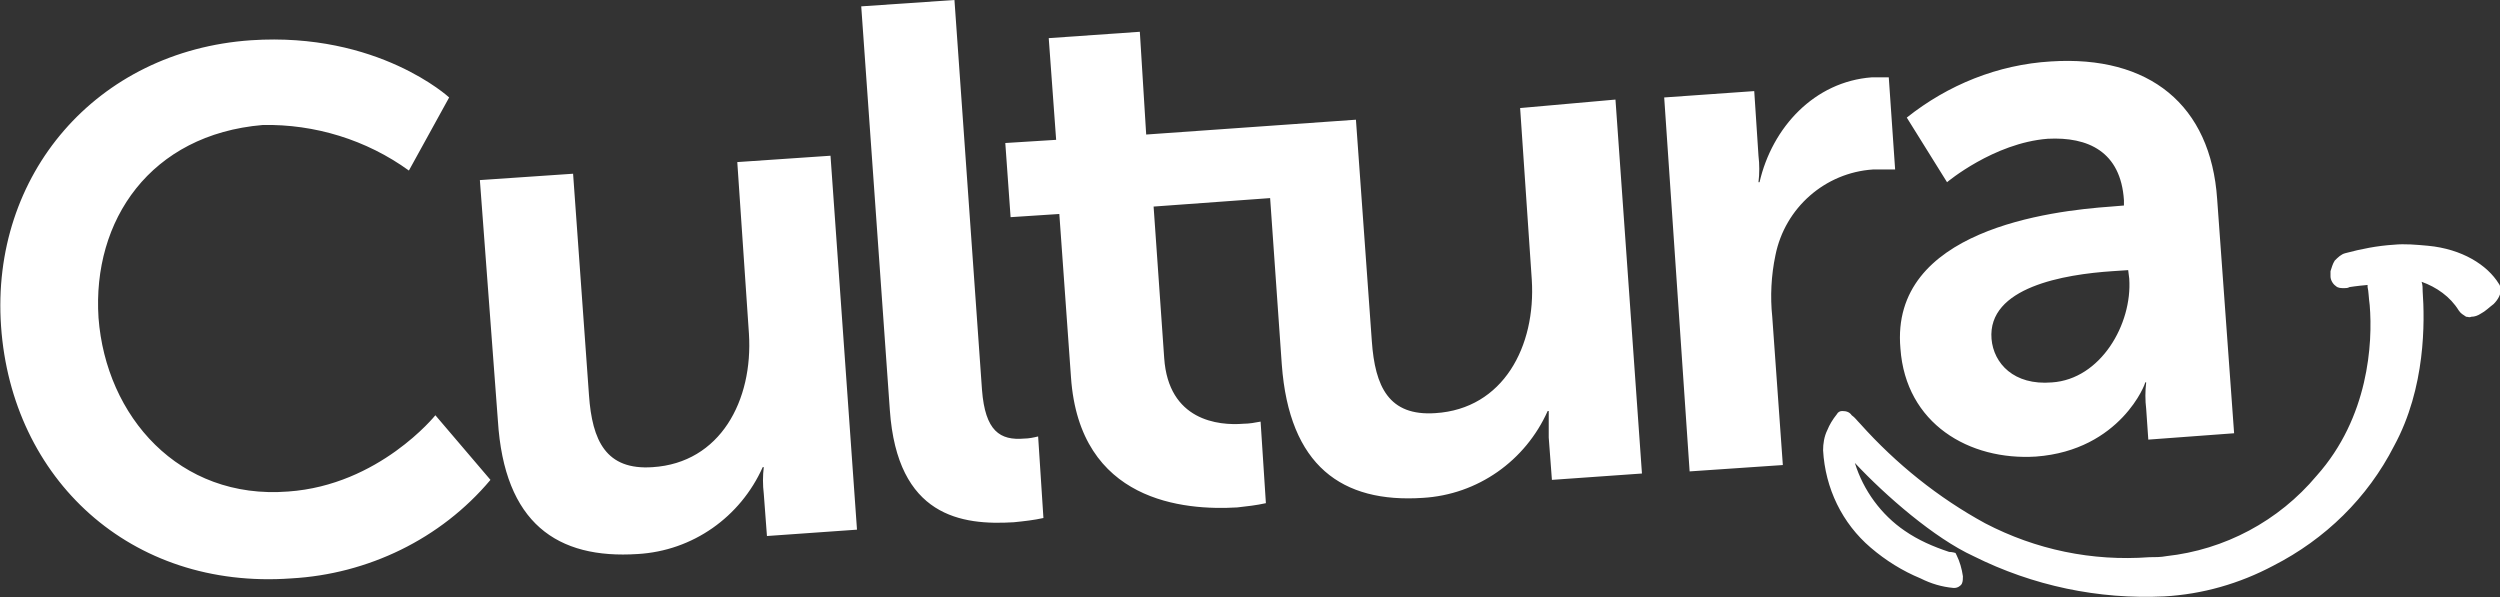
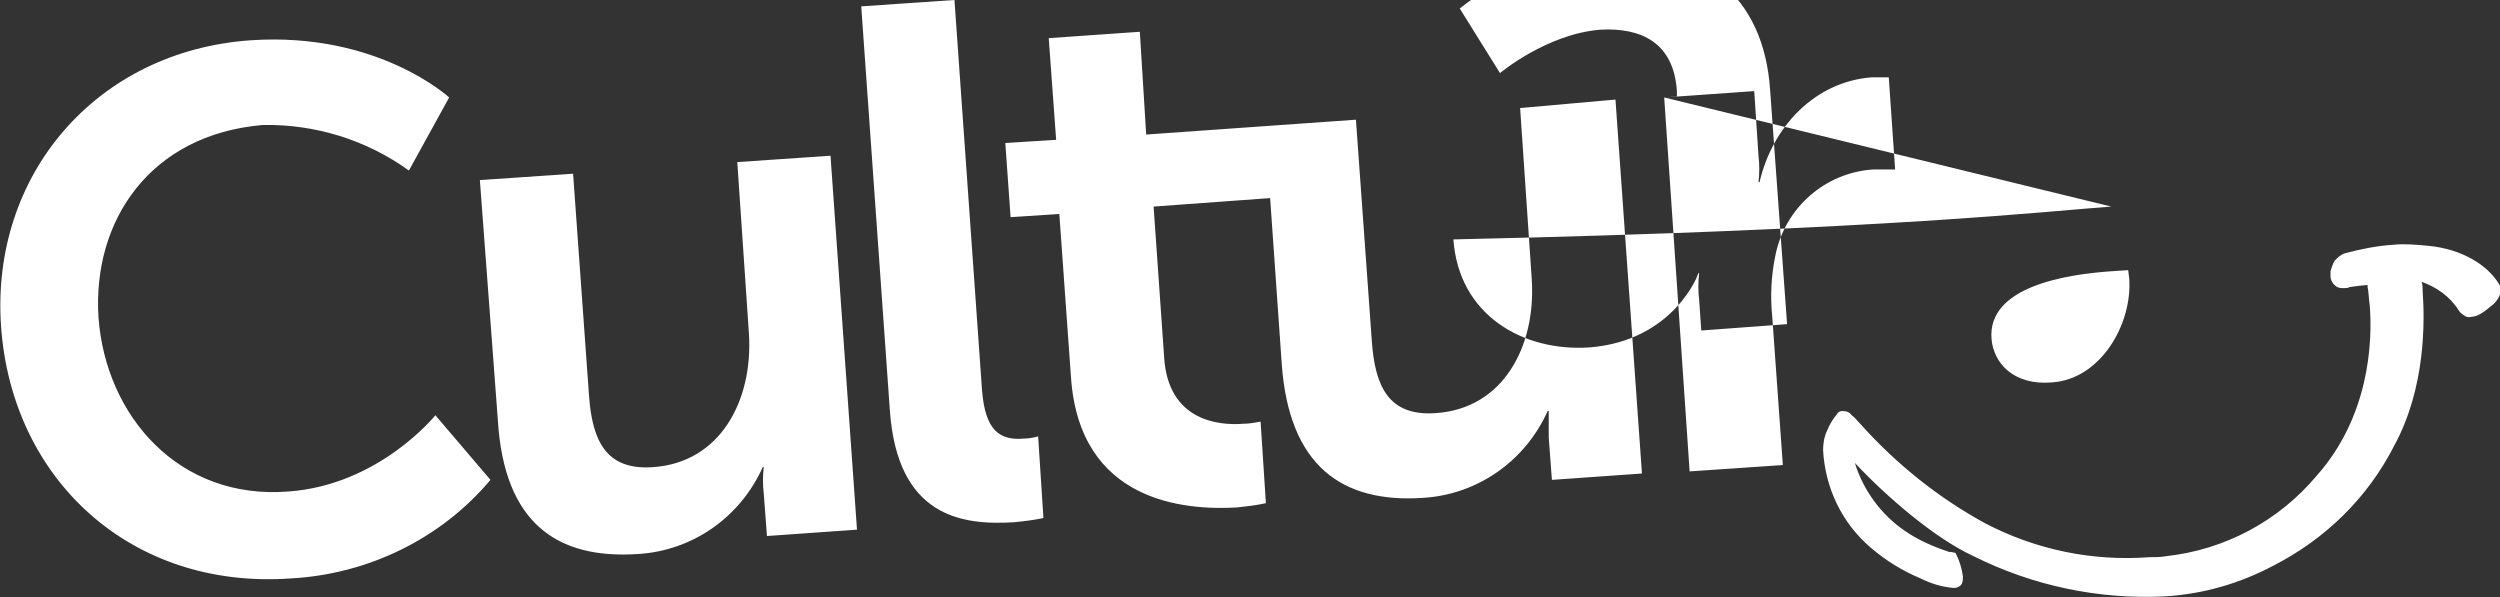
<svg xmlns="http://www.w3.org/2000/svg" version="1.1" id="Calque_1" x="0px" y="0px" viewBox="0 0 236 56.4" style="enable-background:new 0 0 236 56.4;" xml:space="preserve">
  <rect x="0" y="0" width="236" height="56.4" fill="#333333" stroke="none" />
  <style type="text/css">
	.st0{fill-rule:evenodd;clip-rule:evenodd;fill:#FFFFFF;}
</style>
-   <path id="Forme_1" class="st0" d="M235.9,26.8c-1.1-1.8-3.5-3.3-6.7-3.6c-1.1-0.1-2.2-0.2-3.2-0.1c-1.6,0.1-3.1,0.4-4.6,0.8  c-0.4,0.1-0.7,0.4-1,0.7c-0.2,0.3-0.3,0.7-0.4,1c0,0.2,0,0.3,0,0.5c0,0.3,0.2,0.7,0.5,0.9c0.2,0.2,0.5,0.2,0.8,0.2  c0.2,0,0.3,0,0.5-0.1c0,0,0.6-0.1,1.7-0.2v0.2c0.1,0.4,0.1,1,0.2,1.7c0.3,3.6-0.1,10.6-5,16.1c-3.6,4.3-8.7,7-14.2,7.6  c-0.5,0.1-1.1,0.1-1.6,0.1c-5.4,0.4-10.7-0.7-15.5-3.2C183,47,179,43.8,175.6,40c-0.3-0.3-0.5-0.6-0.8-0.8c-0.2-0.3-0.5-0.4-0.9-0.4  c-0.2,0-0.4,0.1-0.5,0.3c-0.4,0.5-0.7,1-0.9,1.5c-0.3,0.6-0.4,1.3-0.4,1.9l0,0c0.2,3.6,1.8,6.9,4.5,9.2c1.4,1.2,3,2.2,4.7,2.9  c1,0.5,2,0.8,3.1,0.9h0.1c0.3,0,0.6-0.2,0.7-0.4c0.1-0.2,0.1-0.5,0.1-0.7c-0.1-0.7-0.3-1.4-0.6-2l-0.1-0.2c0,0-0.3-0.1-0.6-0.1  c-1.5-0.5-2.9-1.1-4.2-2c-2.2-1.5-3.9-3.8-4.7-6.4c2.9,3.1,7.5,7.1,11.2,8.8c5.6,2.8,11.8,4.1,18,3.8l0,0c3.6-0.2,7.1-1.2,10.3-2.9  c4.9-2.5,8.9-6.4,11.4-11.3c3-5.5,2.9-11.8,2.7-14.6c0-0.3,0-0.6-0.1-0.9c1.4,0.5,2.7,1.4,3.5,2.7c0.2,0.3,0.4,0.4,0.7,0.6  c0.2,0,0.3,0.1,0.5,0c0.3,0,0.6-0.1,0.9-0.3l0,0c0.4-0.2,0.8-0.6,1.2-0.9c0.4-0.4,0.7-0.9,0.7-1.5C236,27.1,236,26.9,235.9,26.8   M23.7,3.8c12-0.8,18.7,5.4,18.7,5.4l-3.8,6.9c-4-2.9-8.9-4.4-13.8-4.3C14.2,12.7,8.7,20.8,9.3,30c0.7,9.3,7.6,17.2,17.9,16.4  c8.6-0.6,13.9-7.2,13.9-7.2l5.2,6.1c-4.7,5.6-11.6,8.9-18.8,9.3C12.3,55.7,1.1,45.2,0.1,30.8C-0.9,16.5,9.1,4.8,23.7,3.8 M45.3,17  l8.8-0.6l1.5,20.9c0.3,4.3,1.6,7.1,6,6.8c6.4-0.4,9.5-6.3,9.1-12.6l-1.1-16.2l8.8-0.6L80.9,50l-8.5,0.6l-0.3-4  c-0.1-0.8-0.1-1.7,0-2.5H72c-2.1,4.7-6.6,7.9-11.8,8.2c-7.6,0.5-12.6-2.9-13.2-12.6L45.3,17z M81.3,0.6L90.1,0l2.6,36.8  c0.3,3.9,1.7,4.8,4,4.6c0.4,0,0.9-0.1,1.3-0.2l0.5,7.7c-0.9,0.2-1.8,0.3-2.8,0.4c-4.9,0.3-11-0.5-11.7-10.6L81.3,0.6z M143.5,10.2  l1.1,16.2c0.4,6.3-2.7,12.2-9.1,12.6c-4.4,0.3-5.7-2.5-6-6.8L128,11.3l-19.8,1.4L107.6,3L99,3.6l0.7,9.6l-4.8,0.3l0.5,7l4.6-0.3  l1.1,15.4c0.8,11.8,10.7,12.6,15.7,12.3c0.9-0.1,1.8-0.2,2.7-0.4l-0.5-7.7c-0.5,0.1-1.1,0.2-1.6,0.2c-2.4,0.2-7.1-0.3-7.5-6.2  l-1-14.3l11-0.8l1.1,15.7c0.7,9.6,5.7,13.1,13.3,12.6c5.2-0.3,9.7-3.5,11.8-8.2h0.1c0,0.8,0,1.7,0,2.5l0.3,4l8.5-0.6l-2.5-35.3  L143.5,10.2z M157.1,9.2l8.5-0.6l0.4,6.1c0.1,0.8,0.1,1.7,0,2.5h0.1c1.2-5.2,5.2-9.5,10.6-9.9c0.5,0,1.1,0,1.6,0l0.6,8.7  c-0.7,0-1.4,0-2.1,0c-4.5,0.3-8.3,3.6-9.2,8.1c-0.4,1.9-0.5,3.9-0.3,5.8l1,14l-8.8,0.6L157.1,9.2z M199.3,19.5l1.2-0.1v-0.5  c-0.3-4.6-3.4-6-7.2-5.8c-5.1,0.4-9.5,4.1-9.5,4.1l-3.8-6.1c3.9-3.1,8.6-5,13.6-5.3c9.3-0.6,15.1,4.1,15.7,13l1.6,22.1l-8.1,0.6  l-0.2-2.9c-0.1-0.8-0.1-1.7,0-2.5h-0.1c0.1,0-2.3,6.4-10.3,7c-6.3,0.4-12.3-3.1-12.8-10.2C178.4,21.7,193.6,19.9,199.3,19.5   M193.7,36.1c4.6-0.3,7.6-5.5,7.3-9.8l-0.1-0.8l-1.5,0.1c-4.5,0.3-11.8,1.5-11.4,6.4C188.2,34.3,190.1,36.4,193.7,36.1" />
+   <path id="Forme_1" class="st0" d="M235.9,26.8c-1.1-1.8-3.5-3.3-6.7-3.6c-1.1-0.1-2.2-0.2-3.2-0.1c-1.6,0.1-3.1,0.4-4.6,0.8  c-0.4,0.1-0.7,0.4-1,0.7c-0.2,0.3-0.3,0.7-0.4,1c0,0.2,0,0.3,0,0.5c0,0.3,0.2,0.7,0.5,0.9c0.2,0.2,0.5,0.2,0.8,0.2  c0.2,0,0.3,0,0.5-0.1c0,0,0.6-0.1,1.7-0.2v0.2c0.1,0.4,0.1,1,0.2,1.7c0.3,3.6-0.1,10.6-5,16.1c-3.6,4.3-8.7,7-14.2,7.6  c-0.5,0.1-1.1,0.1-1.6,0.1c-5.4,0.4-10.7-0.7-15.5-3.2C183,47,179,43.8,175.6,40c-0.3-0.3-0.5-0.6-0.8-0.8c-0.2-0.3-0.5-0.4-0.9-0.4  c-0.2,0-0.4,0.1-0.5,0.3c-0.4,0.5-0.7,1-0.9,1.5c-0.3,0.6-0.4,1.3-0.4,1.9l0,0c0.2,3.6,1.8,6.9,4.5,9.2c1.4,1.2,3,2.2,4.7,2.9  c1,0.5,2,0.8,3.1,0.9h0.1c0.3,0,0.6-0.2,0.7-0.4c0.1-0.2,0.1-0.5,0.1-0.7c-0.1-0.7-0.3-1.4-0.6-2l-0.1-0.2c0,0-0.3-0.1-0.6-0.1  c-1.5-0.5-2.9-1.1-4.2-2c-2.2-1.5-3.9-3.8-4.7-6.4c2.9,3.1,7.5,7.1,11.2,8.8c5.6,2.8,11.8,4.1,18,3.8l0,0c3.6-0.2,7.1-1.2,10.3-2.9  c4.9-2.5,8.9-6.4,11.4-11.3c3-5.5,2.9-11.8,2.7-14.6c0-0.3,0-0.6-0.1-0.9c1.4,0.5,2.7,1.4,3.5,2.7c0.2,0.3,0.4,0.4,0.7,0.6  c0.2,0,0.3,0.1,0.5,0c0.3,0,0.6-0.1,0.9-0.3l0,0c0.4-0.2,0.8-0.6,1.2-0.9c0.4-0.4,0.7-0.9,0.7-1.5C236,27.1,236,26.9,235.9,26.8   M23.7,3.8c12-0.8,18.7,5.4,18.7,5.4l-3.8,6.9c-4-2.9-8.9-4.4-13.8-4.3C14.2,12.7,8.7,20.8,9.3,30c0.7,9.3,7.6,17.2,17.9,16.4  c8.6-0.6,13.9-7.2,13.9-7.2l5.2,6.1c-4.7,5.6-11.6,8.9-18.8,9.3C12.3,55.7,1.1,45.2,0.1,30.8C-0.9,16.5,9.1,4.8,23.7,3.8 M45.3,17  l8.8-0.6l1.5,20.9c0.3,4.3,1.6,7.1,6,6.8c6.4-0.4,9.5-6.3,9.1-12.6l-1.1-16.2l8.8-0.6L80.9,50l-8.5,0.6l-0.3-4  c-0.1-0.8-0.1-1.7,0-2.5H72c-2.1,4.7-6.6,7.9-11.8,8.2c-7.6,0.5-12.6-2.9-13.2-12.6L45.3,17z M81.3,0.6L90.1,0l2.6,36.8  c0.3,3.9,1.7,4.8,4,4.6c0.4,0,0.9-0.1,1.3-0.2l0.5,7.7c-0.9,0.2-1.8,0.3-2.8,0.4c-4.9,0.3-11-0.5-11.7-10.6L81.3,0.6z M143.5,10.2  l1.1,16.2c0.4,6.3-2.7,12.2-9.1,12.6c-4.4,0.3-5.7-2.5-6-6.8L128,11.3l-19.8,1.4L107.6,3L99,3.6l0.7,9.6l-4.8,0.3l0.5,7l4.6-0.3  l1.1,15.4c0.8,11.8,10.7,12.6,15.7,12.3c0.9-0.1,1.8-0.2,2.7-0.4l-0.5-7.7c-0.5,0.1-1.1,0.2-1.6,0.2c-2.4,0.2-7.1-0.3-7.5-6.2  l-1-14.3l11-0.8l1.1,15.7c0.7,9.6,5.7,13.1,13.3,12.6c5.2-0.3,9.7-3.5,11.8-8.2h0.1c0,0.8,0,1.7,0,2.5l0.3,4l8.5-0.6l-2.5-35.3  L143.5,10.2z M157.1,9.2l8.5-0.6l0.4,6.1c0.1,0.8,0.1,1.7,0,2.5h0.1c1.2-5.2,5.2-9.5,10.6-9.9c0.5,0,1.1,0,1.6,0l0.6,8.7  c-0.7,0-1.4,0-2.1,0c-4.5,0.3-8.3,3.6-9.2,8.1c-0.4,1.9-0.5,3.9-0.3,5.8l1,14l-8.8,0.6L157.1,9.2z l1.2-0.1v-0.5  c-0.3-4.6-3.4-6-7.2-5.8c-5.1,0.4-9.5,4.1-9.5,4.1l-3.8-6.1c3.9-3.1,8.6-5,13.6-5.3c9.3-0.6,15.1,4.1,15.7,13l1.6,22.1l-8.1,0.6  l-0.2-2.9c-0.1-0.8-0.1-1.7,0-2.5h-0.1c0.1,0-2.3,6.4-10.3,7c-6.3,0.4-12.3-3.1-12.8-10.2C178.4,21.7,193.6,19.9,199.3,19.5   M193.7,36.1c4.6-0.3,7.6-5.5,7.3-9.8l-0.1-0.8l-1.5,0.1c-4.5,0.3-11.8,1.5-11.4,6.4C188.2,34.3,190.1,36.4,193.7,36.1" />
</svg>